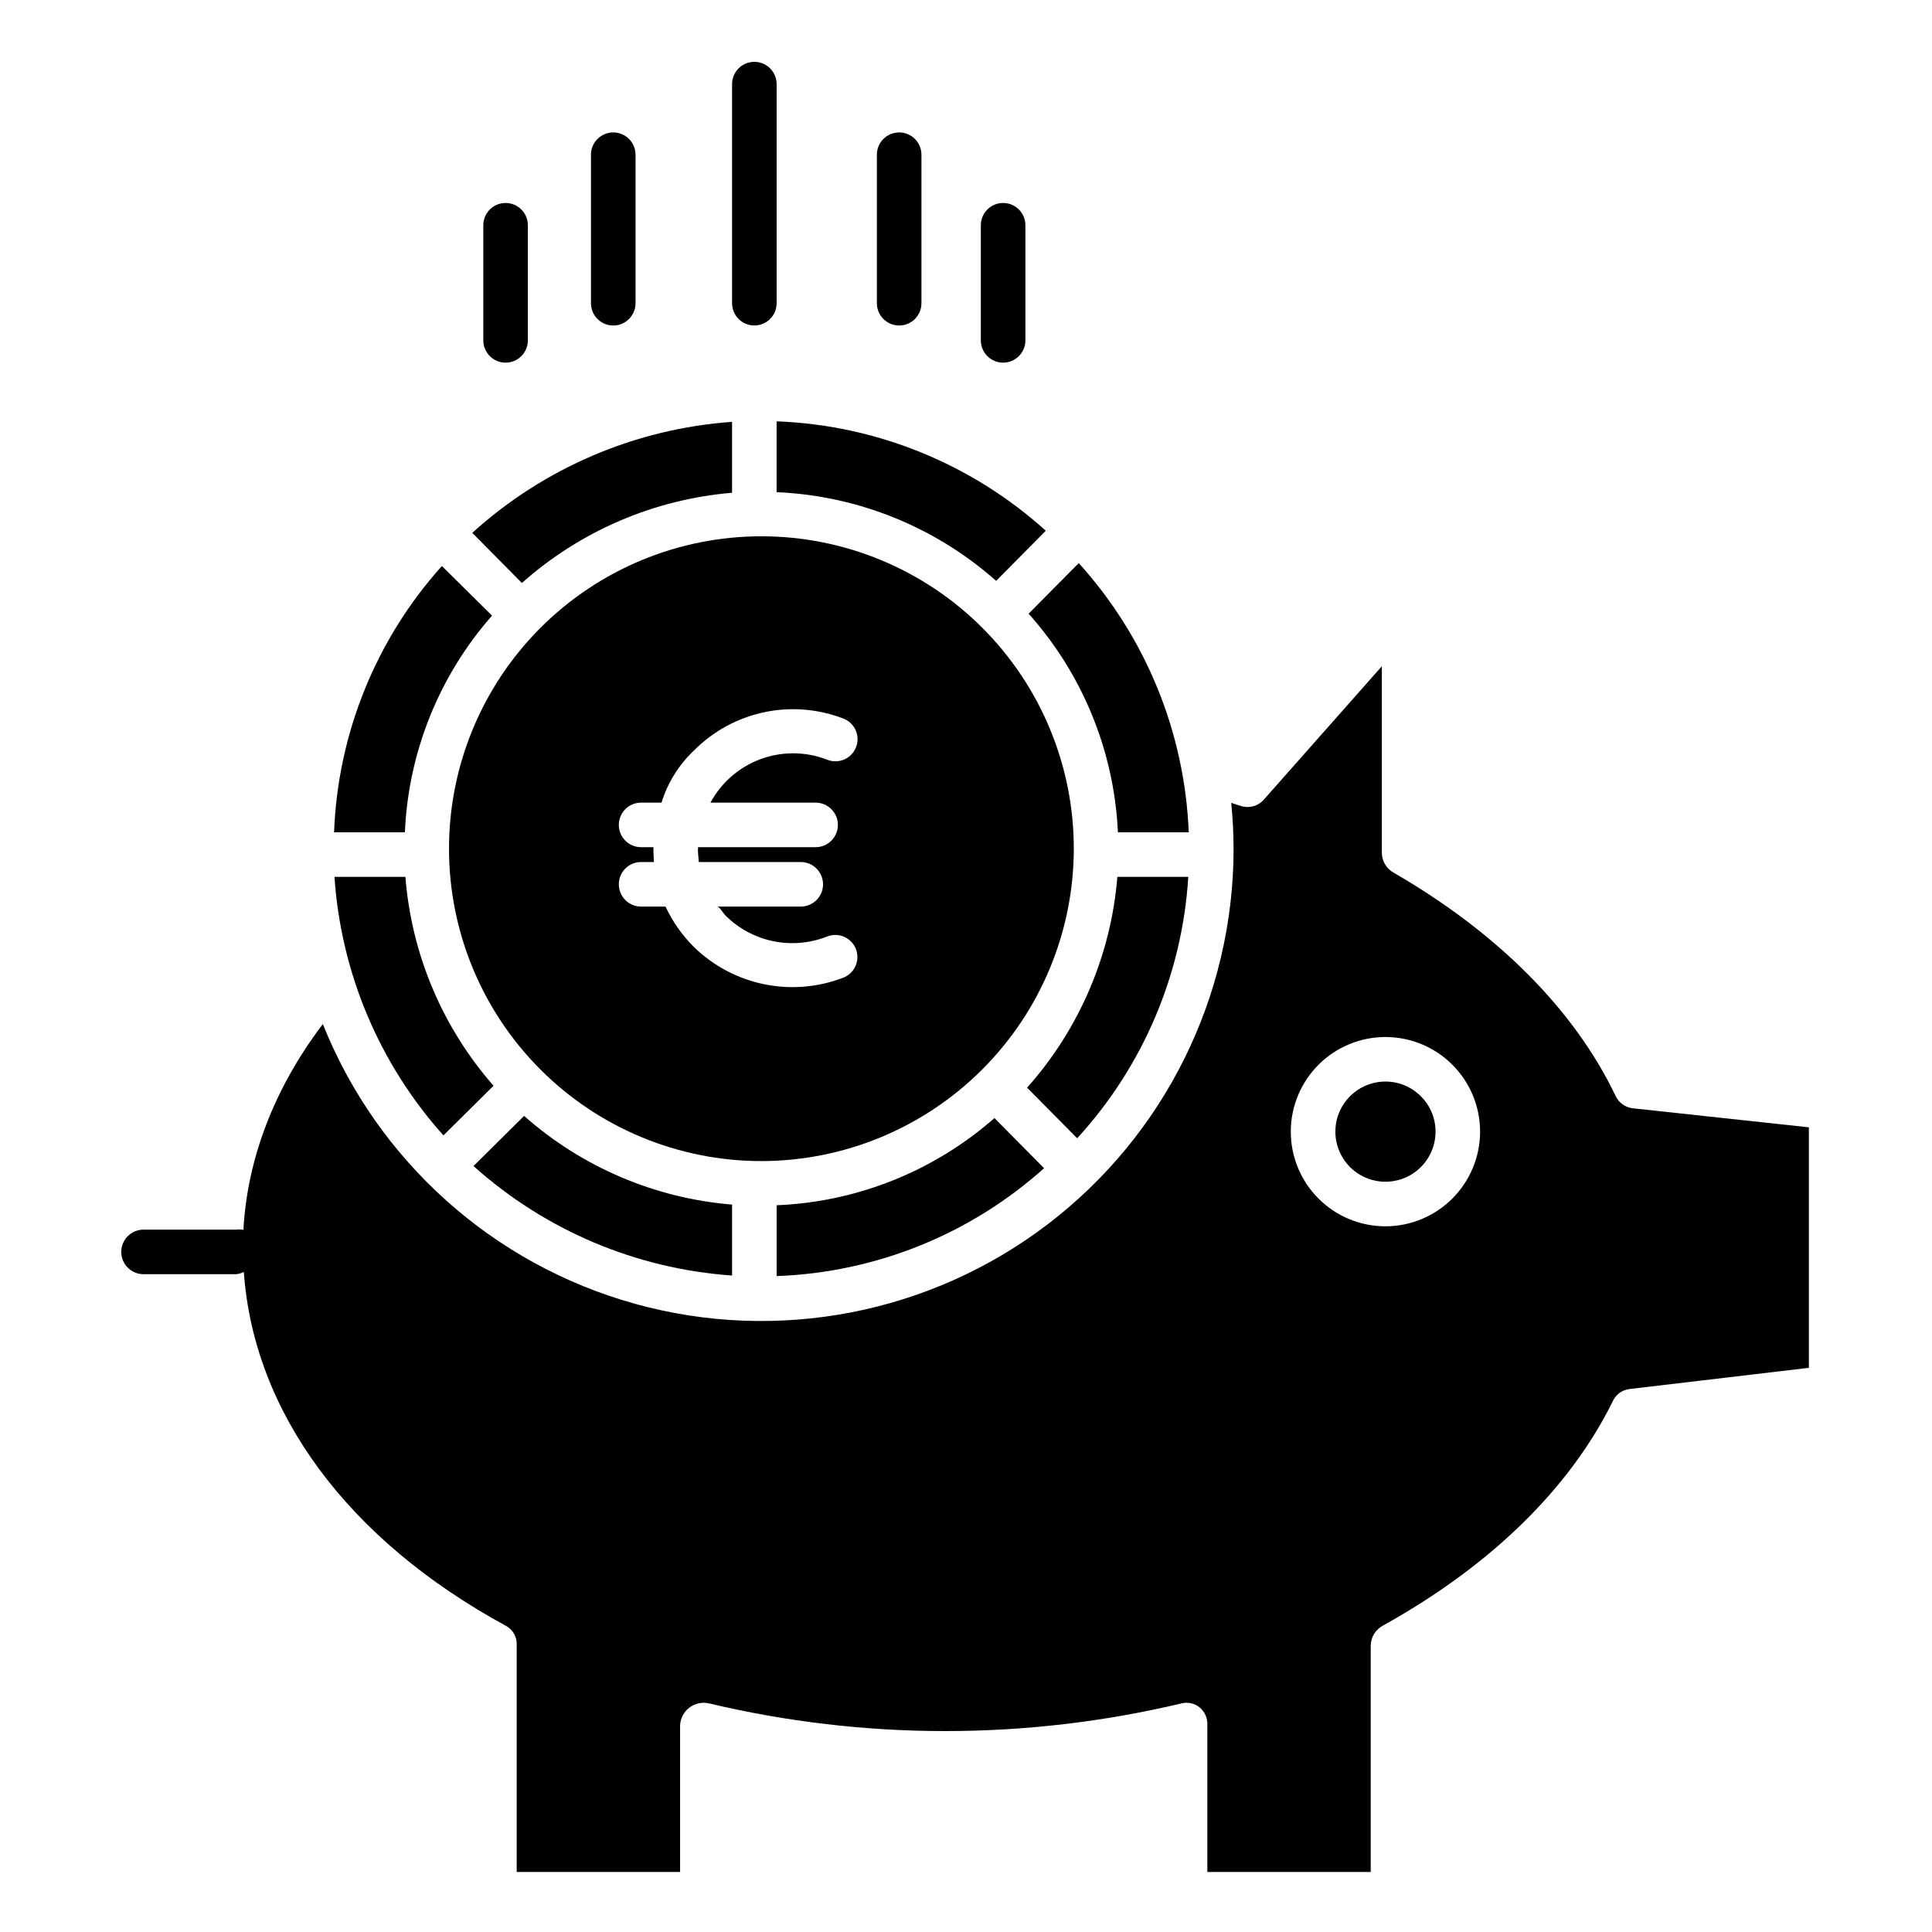
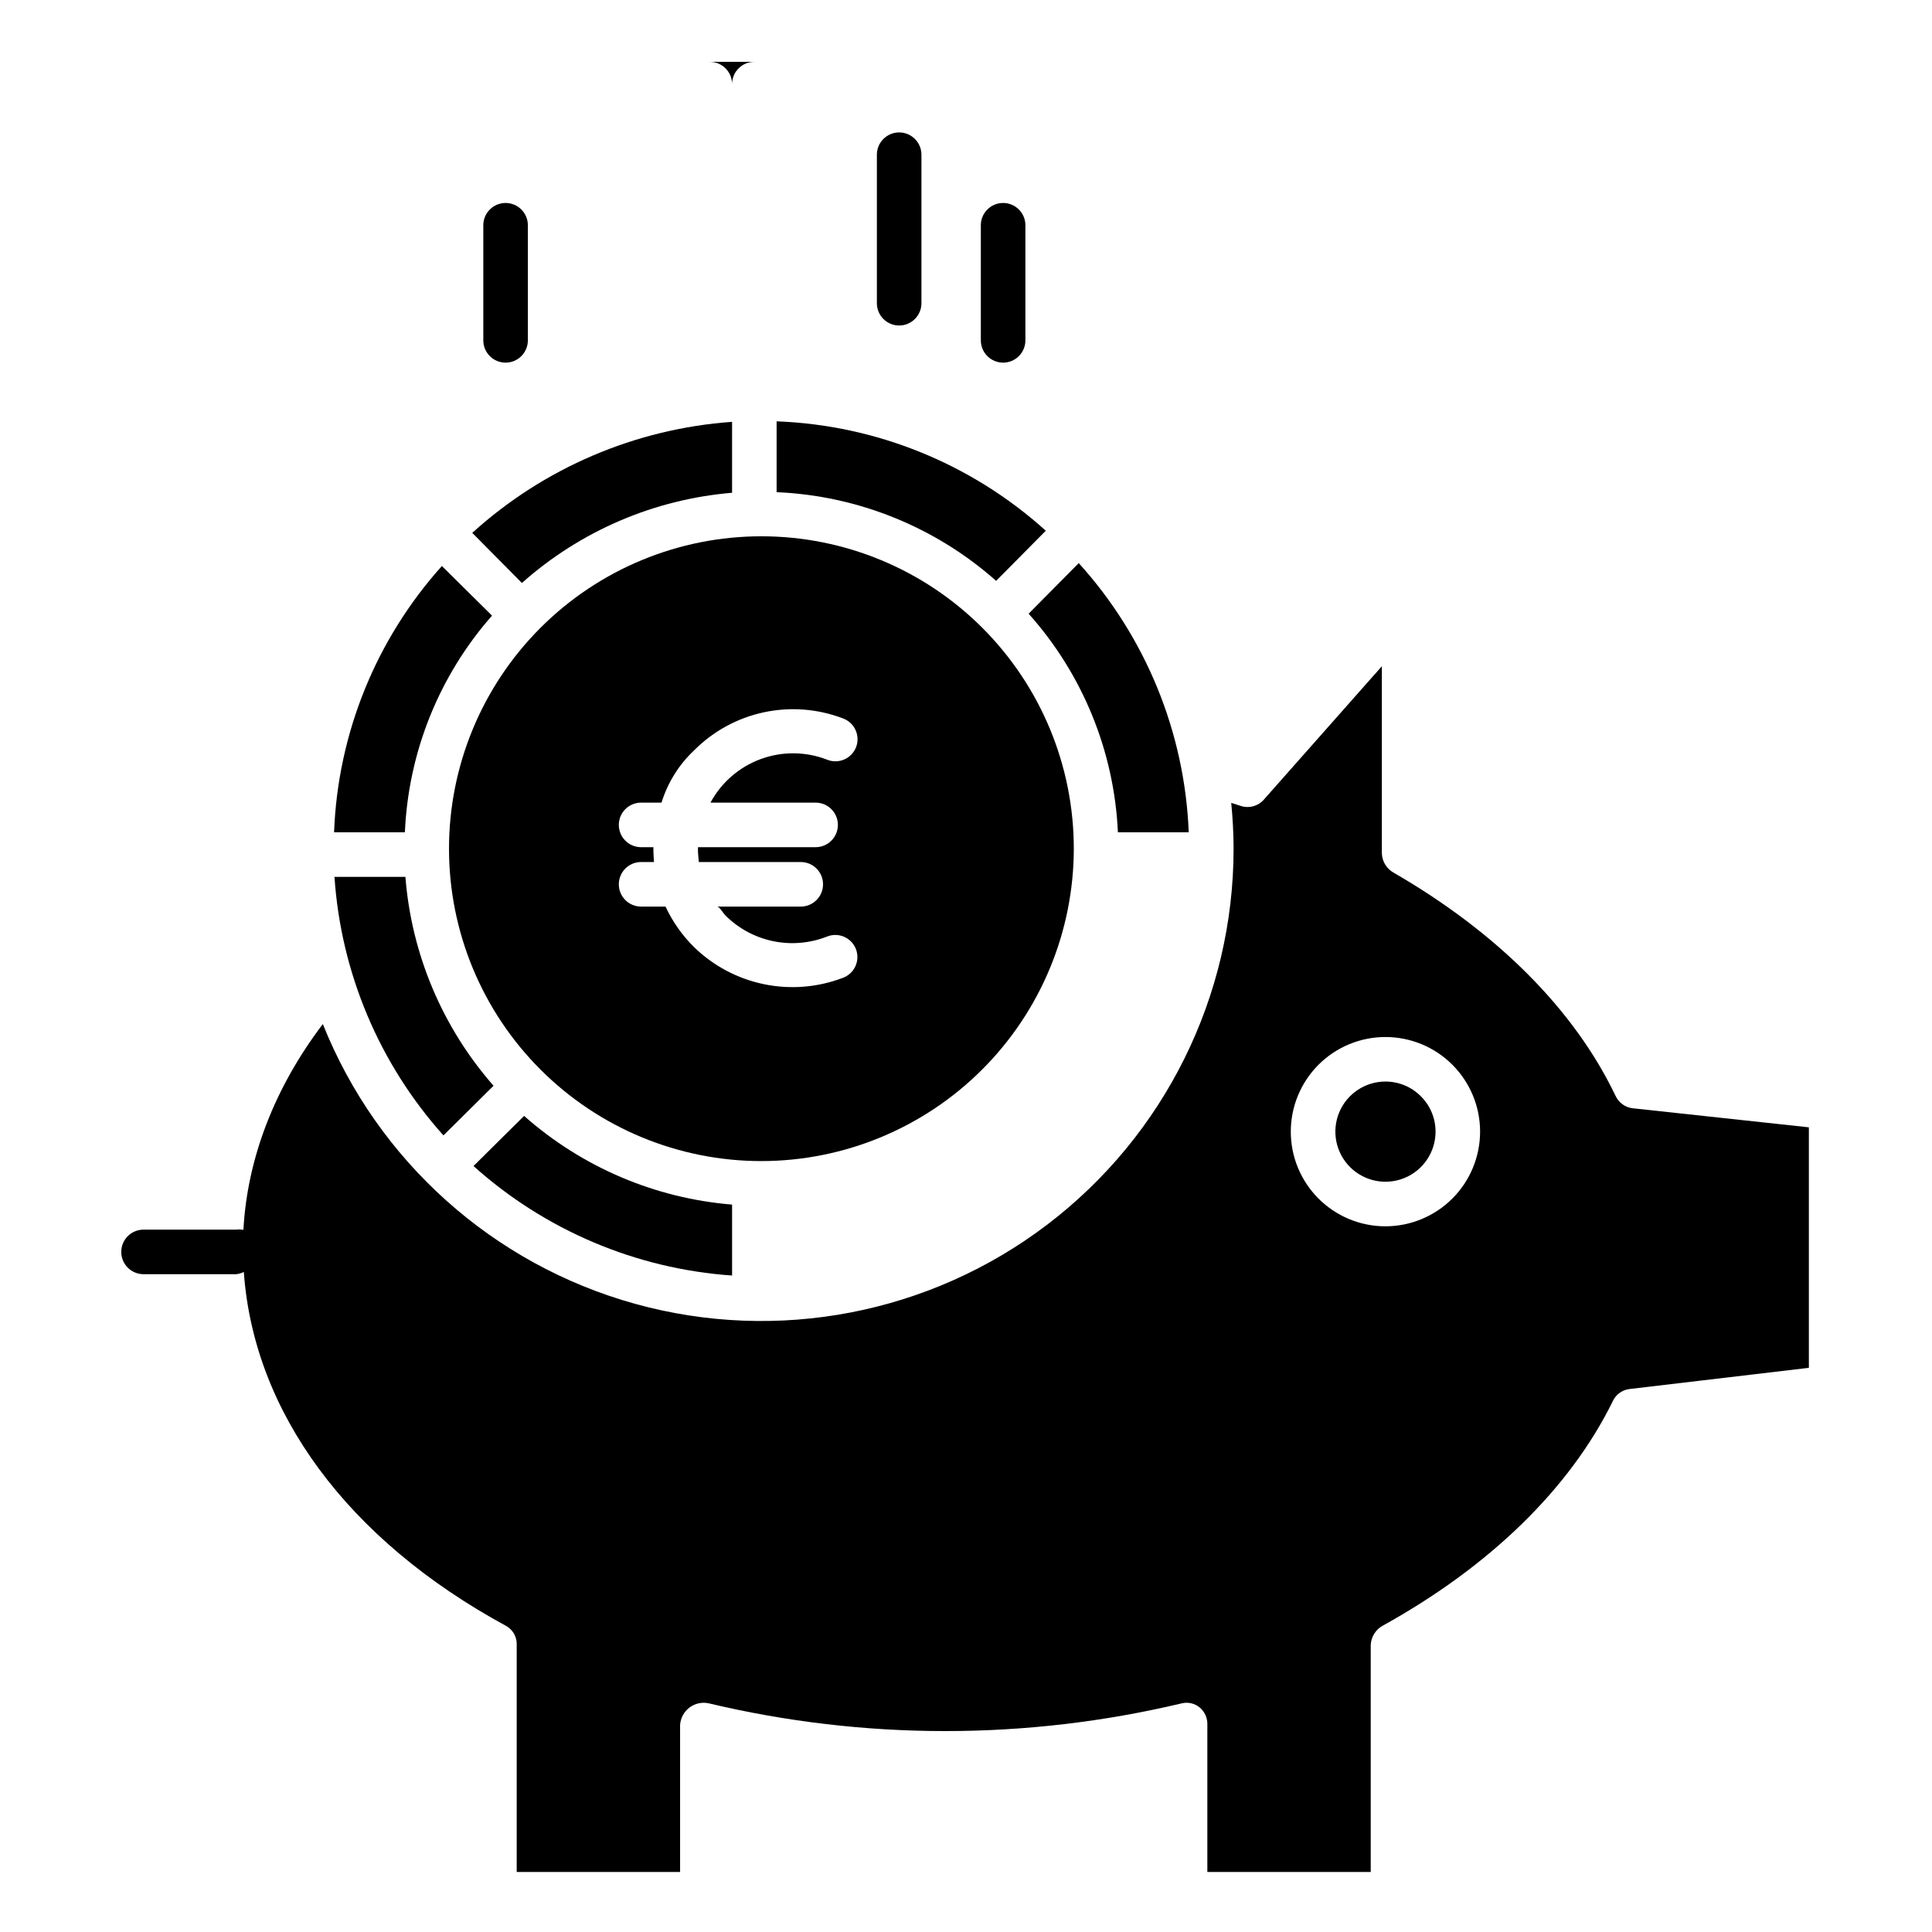
<svg xmlns="http://www.w3.org/2000/svg" fill="#000000" width="800px" height="800px" version="1.1" viewBox="144 144 512 512">
  <g>
-     <path d="m343.91 160.39c-3.262 0-5.902 2.641-5.902 5.902v58.059c0 3.258 2.641 5.902 5.902 5.902 3.262 0 5.902-2.644 5.902-5.902v-58.059c0-3.262-2.641-5.902-5.902-5.902z" />
+     <path d="m343.91 160.39c-3.262 0-5.902 2.641-5.902 5.902v58.059v-58.059c0-3.262-2.641-5.902-5.902-5.902z" />
    <path d="m388.19 224.36v-39.363c0-3.258-2.644-5.902-5.906-5.902-3.258 0-5.902 2.644-5.902 5.902v39.363c0 3.258 2.644 5.902 5.902 5.902 3.262 0 5.906-2.644 5.906-5.902z" />
-     <path d="m312.42 224.36v-39.363c0-3.258-2.644-5.902-5.902-5.902-3.262 0-5.906 2.644-5.906 5.902v39.363c0 3.258 2.644 5.902 5.906 5.902 3.258 0 5.902-2.644 5.902-5.902z" />
    <path d="m415.74 234.2v-30.504c0-3.262-2.644-5.906-5.902-5.906-3.262 0-5.906 2.644-5.906 5.906v30.504c0 3.258 2.644 5.902 5.906 5.902 3.258 0 5.902-2.644 5.902-5.902z" />
    <path d="m283.89 234.2v-30.504c0-3.262-2.644-5.906-5.906-5.906-3.258 0-5.902 2.644-5.902 5.906v30.504c0 3.258 2.644 5.902 5.902 5.902 3.262 0 5.906-2.644 5.906-5.902z" />
    <path d="m232.64 376.38c1.707 25.418 11.871 49.539 28.871 68.512l13.285-13.16v0.004c-13.555-15.449-21.75-34.867-23.359-55.355z" />
    <path d="m338.01 463.23c-20.434-1.672-39.773-9.918-55.121-23.504l-13.402 13.285h-0.004c18.973 17.035 43.09 27.25 68.527 29.016z" />
    <path d="m428.57 368.91c0-21.957-8.723-43.016-24.25-58.539-15.523-15.527-36.582-24.25-58.539-24.25-21.957 0-43.016 8.723-58.543 24.25-15.523 15.527-24.246 36.586-24.246 58.543 0 21.957 8.723 43.016 24.25 58.539 15.527 15.527 36.586 24.246 58.543 24.246 21.949-0.023 42.988-8.754 58.512-24.277 15.52-15.52 24.25-36.562 24.273-58.512zm-108.2 15.344h-6.473c-3.262 0-5.902-2.644-5.902-5.902 0-3.262 2.641-5.906 5.902-5.906h3.41c-0.098-1.969-0.152-2.172-0.152-3.273 0-0.223 0.012-0.664 0.012-0.664l-3.269 0.004c-3.262 0-5.902-2.644-5.902-5.906s2.641-5.902 5.902-5.902h5.41c1.637-5.297 4.621-10.082 8.66-13.875 5.047-5.062 11.449-8.559 18.438-10.059 6.988-1.504 14.262-0.949 20.941 1.598 1.496 0.527 2.715 1.637 3.375 3.078 0.664 1.441 0.715 3.09 0.141 4.57-0.578 1.48-1.727 2.66-3.188 3.277-1.461 0.617-3.113 0.617-4.57-0.004-5.648-2.172-11.895-2.207-17.566-0.105-5.672 2.098-10.387 6.195-13.258 11.52h27.863c3.262 0 5.906 2.641 5.906 5.902s-2.644 5.906-5.906 5.906h-31.16c-0.008 0-0.016 0.441-0.016 0.664 0 1.105 0.078 1.305 0.219 3.273l27.023-0.004c3.262 0 5.902 2.644 5.902 5.906 0 3.258-2.641 5.902-5.902 5.902h-22.207c0.703 0 1.477 1.574 2.312 2.418 3.449 3.418 7.816 5.762 12.566 6.746 4.754 0.984 9.691 0.57 14.215-1.191 1.457-0.609 3.102-0.605 4.555 0.012 1.453 0.617 2.598 1.797 3.172 3.269 0.57 1.477 0.523 3.117-0.133 4.555s-1.863 2.551-3.352 3.086c-6.652 2.535-13.895 3.117-20.871 1.676-6.973-1.438-13.395-4.836-18.504-9.801-3.148-3.109-5.723-6.758-7.594-10.77z" />
-     <path d="m458.91 376.38h-18.797c-1.691 20.73-10.09 40.344-23.926 55.871l13.277 13.402c17.457-19.039 27.852-43.492 29.445-69.273z" />
-     <path d="m407.54 440.3c-16.031 14.078-36.402 22.234-57.723 23.102v18.77c26.246-0.938 51.328-11.059 70.879-28.59z" />
    <path d="m429.88 293.23-13.285 13.406c14.32 16.012 22.68 36.473 23.664 57.934h18.773-0.004c-1.051-26.461-11.371-51.711-29.148-71.34z" />
    <path d="m511.16 430.62c-5.367 0-10.207 3.234-12.262 8.195-2.055 4.961-0.922 10.672 2.875 14.469 3.797 3.797 9.508 4.934 14.469 2.879 4.961-2.055 8.195-6.898 8.195-12.266-0.008-7.328-5.949-13.27-13.277-13.277z" />
    <path d="m572.12 434.38c-10.91-22.82-31.359-43.258-58.781-59.105h0.004c-1.871-1.035-3.062-2.977-3.137-5.113v-49.605l-31.266 35.34c-1.5 1.73-3.887 2.398-6.066 1.699-0.91-0.289-1.727-0.562-2.586-0.824 0.387 3.996 0.621 8.047 0.621 12.141 0.008 39.094-18.254 75.941-49.363 99.613-31.109 23.672-71.496 31.445-109.17 21.02-37.676-10.43-68.312-37.863-82.824-74.16-12.844 16.91-20.027 35.695-21.047 54.543l-0.004-0.004c-0.613-0.117-1.242-0.137-1.863-0.059h-24.602 0.004c-3.262 0-5.906 2.644-5.906 5.902 0 3.262 2.644 5.906 5.906 5.906h24.602-0.004c0.688-0.086 1.355-0.285 1.977-0.59 2.625 37.125 27.445 70.945 69.477 93.785 1.836 1.008 2.934 2.973 2.84 5.062v60.164h43.297v-38.945c0.113-1.832 1.02-3.523 2.488-4.629 1.465-1.105 3.34-1.516 5.133-1.117 41.199 9.797 84.117 9.797 125.32 0 1.68-0.414 3.457 0.004 4.785 1.117 1.352 1.148 2.09 2.856 2.004 4.625v38.949h43.297v-60.164c0.102-2.184 1.352-4.148 3.289-5.164 28.324-15.707 49.441-36.246 60.844-59.402h-0.004c0.805-1.781 2.481-3.012 4.422-3.254l47.562-5.625v-63.734l-46.676-5.047c-2.004-0.227-3.738-1.488-4.57-3.324zm-60.965 34.605c-6.652 0-13.031-2.641-17.734-7.348-4.703-4.703-7.348-11.082-7.348-17.734s2.644-13.031 7.348-17.738c4.703-4.703 11.082-7.344 17.734-7.344s13.035 2.641 17.738 7.344c4.703 4.707 7.348 11.086 7.348 17.738-0.008 6.648-2.652 13.027-7.356 17.727-4.703 4.703-11.078 7.348-17.73 7.356z" />
    <path d="m274.39 307.15-13.285-13.156h0.004c-17.484 19.461-27.598 44.434-28.578 70.578h18.773-0.004c0.91-21.219 9.059-41.48 23.09-57.422z" />
    <path d="m282.31 298.5c15.484-13.789 35.031-22.18 55.695-23.91v-18.797c-25.598 1.828-49.844 12.188-68.852 29.422z" />
    <path d="m349.81 274.43c21.52 0.918 42.062 9.219 58.176 23.504l13.156-13.285h0.004c-19.637-17.738-44.891-28.004-71.336-28.992z" />
  </g>
</svg>